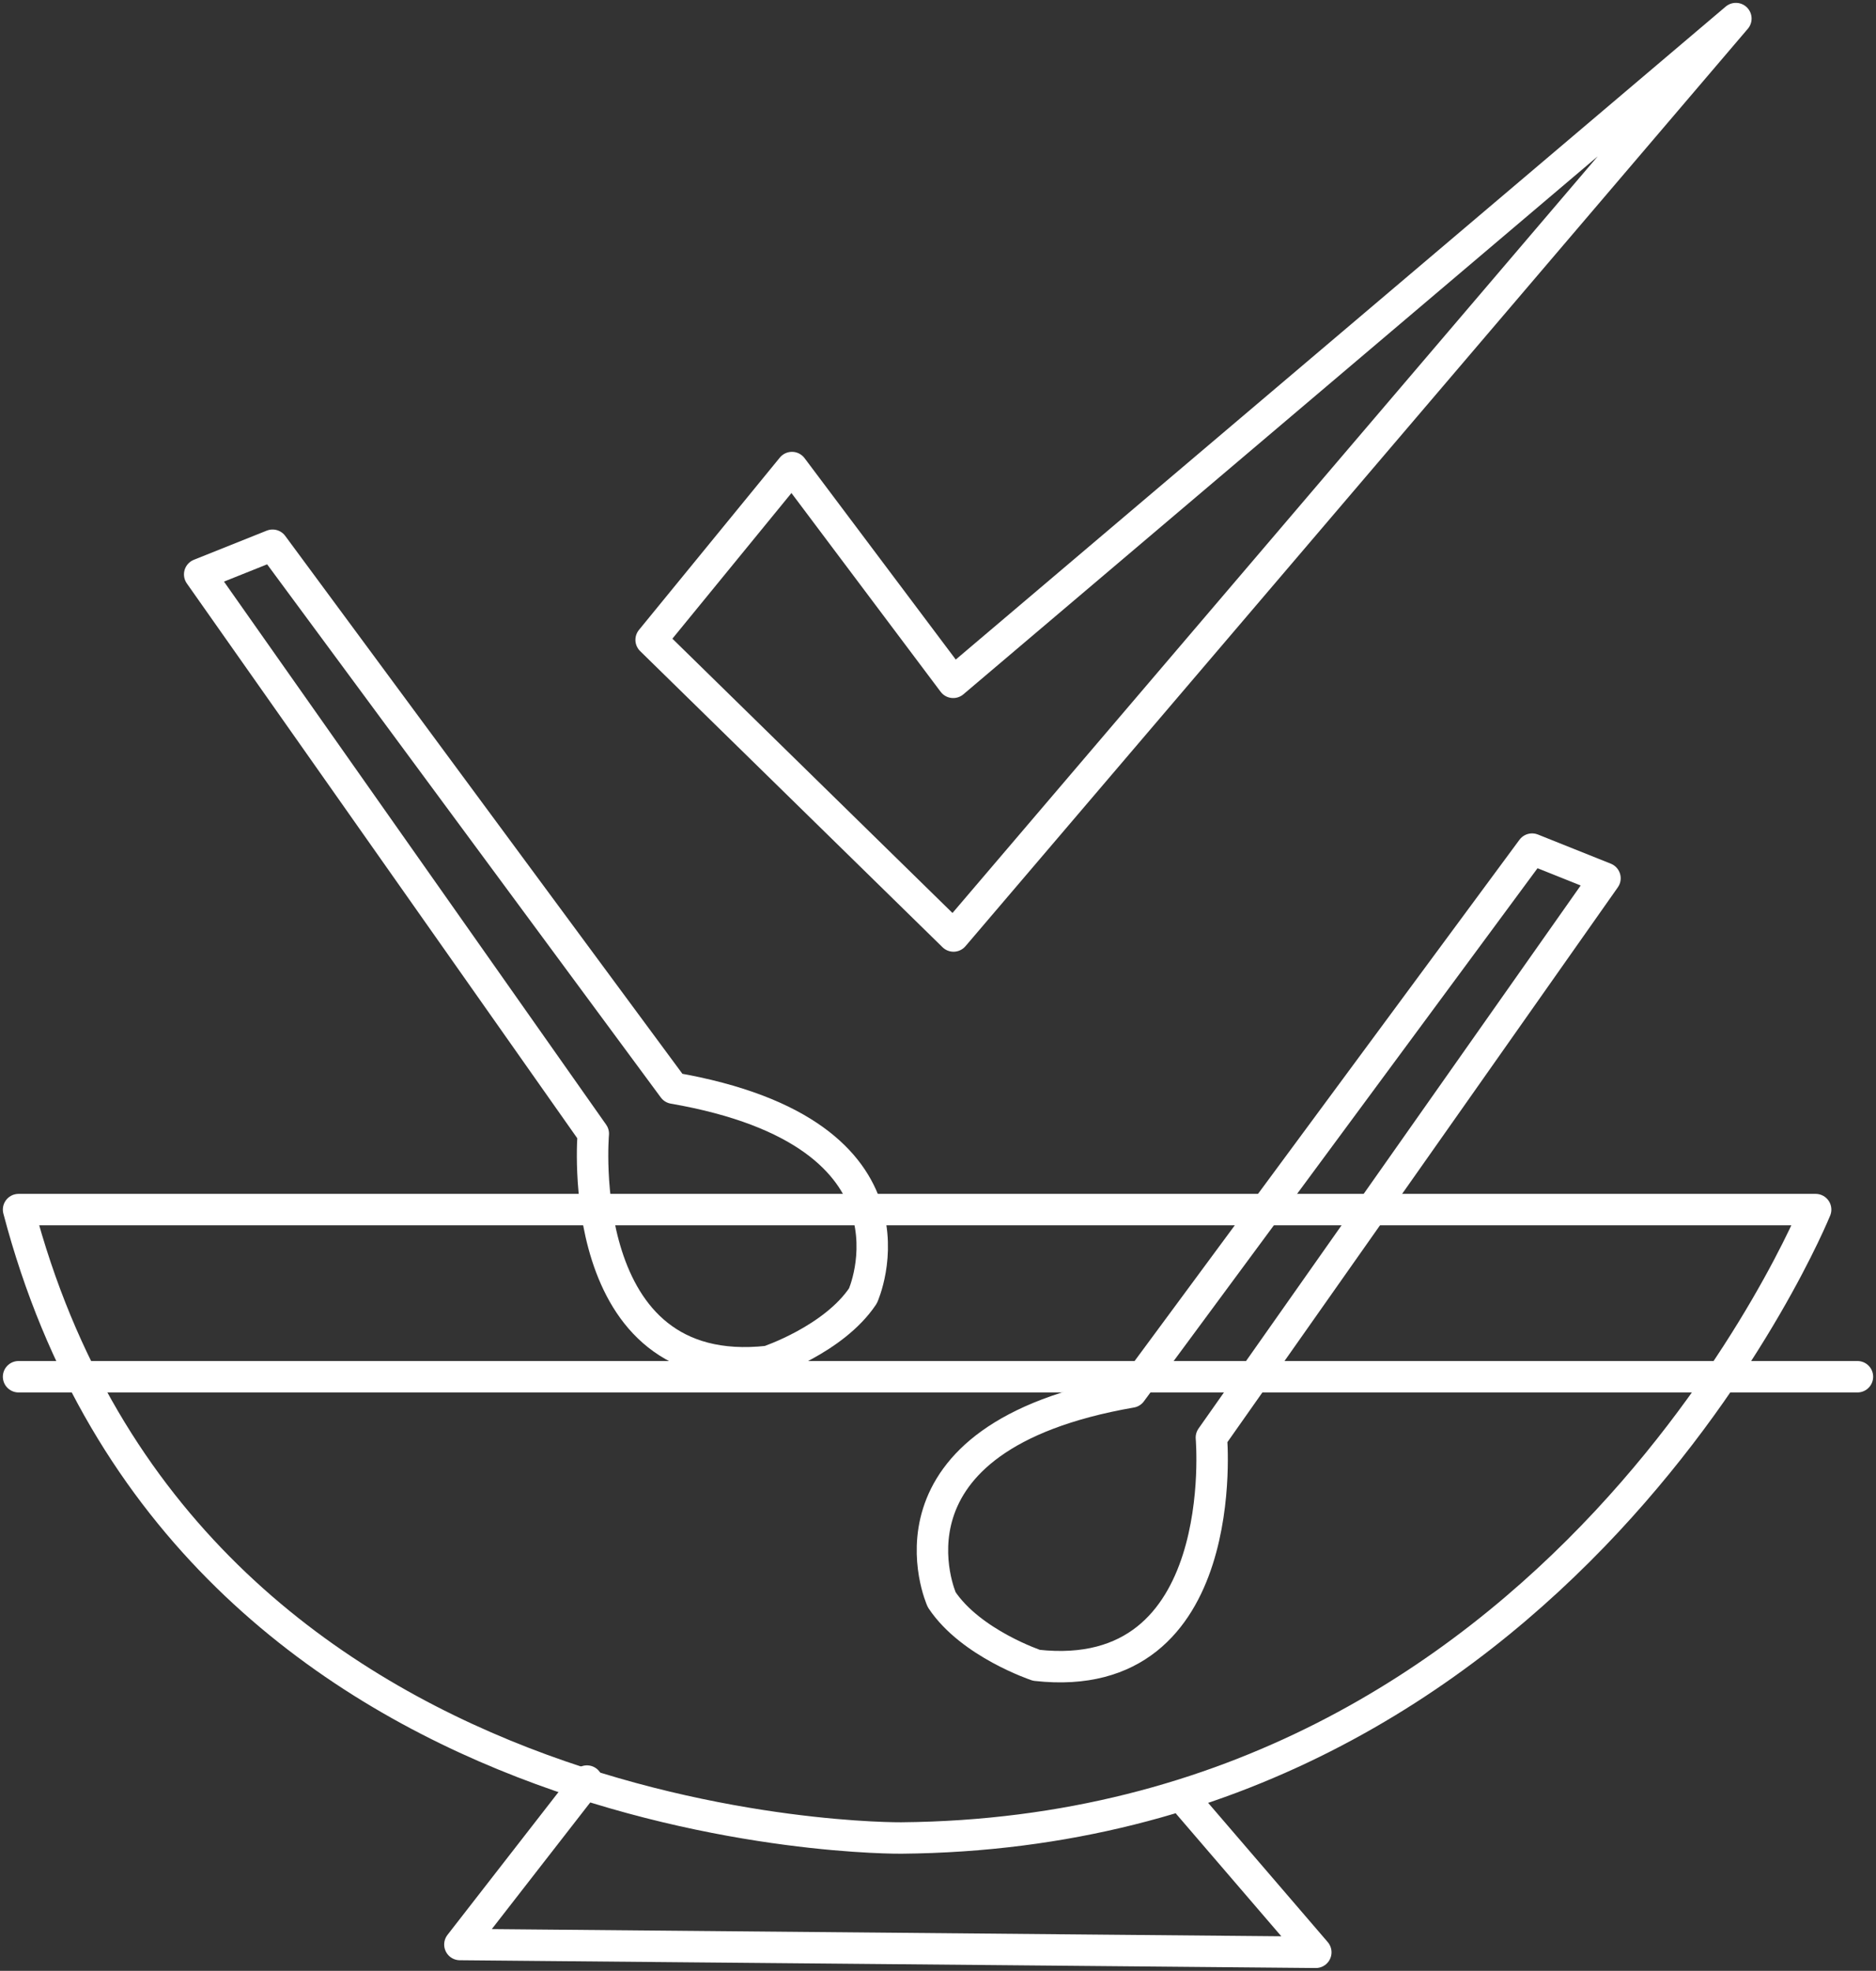
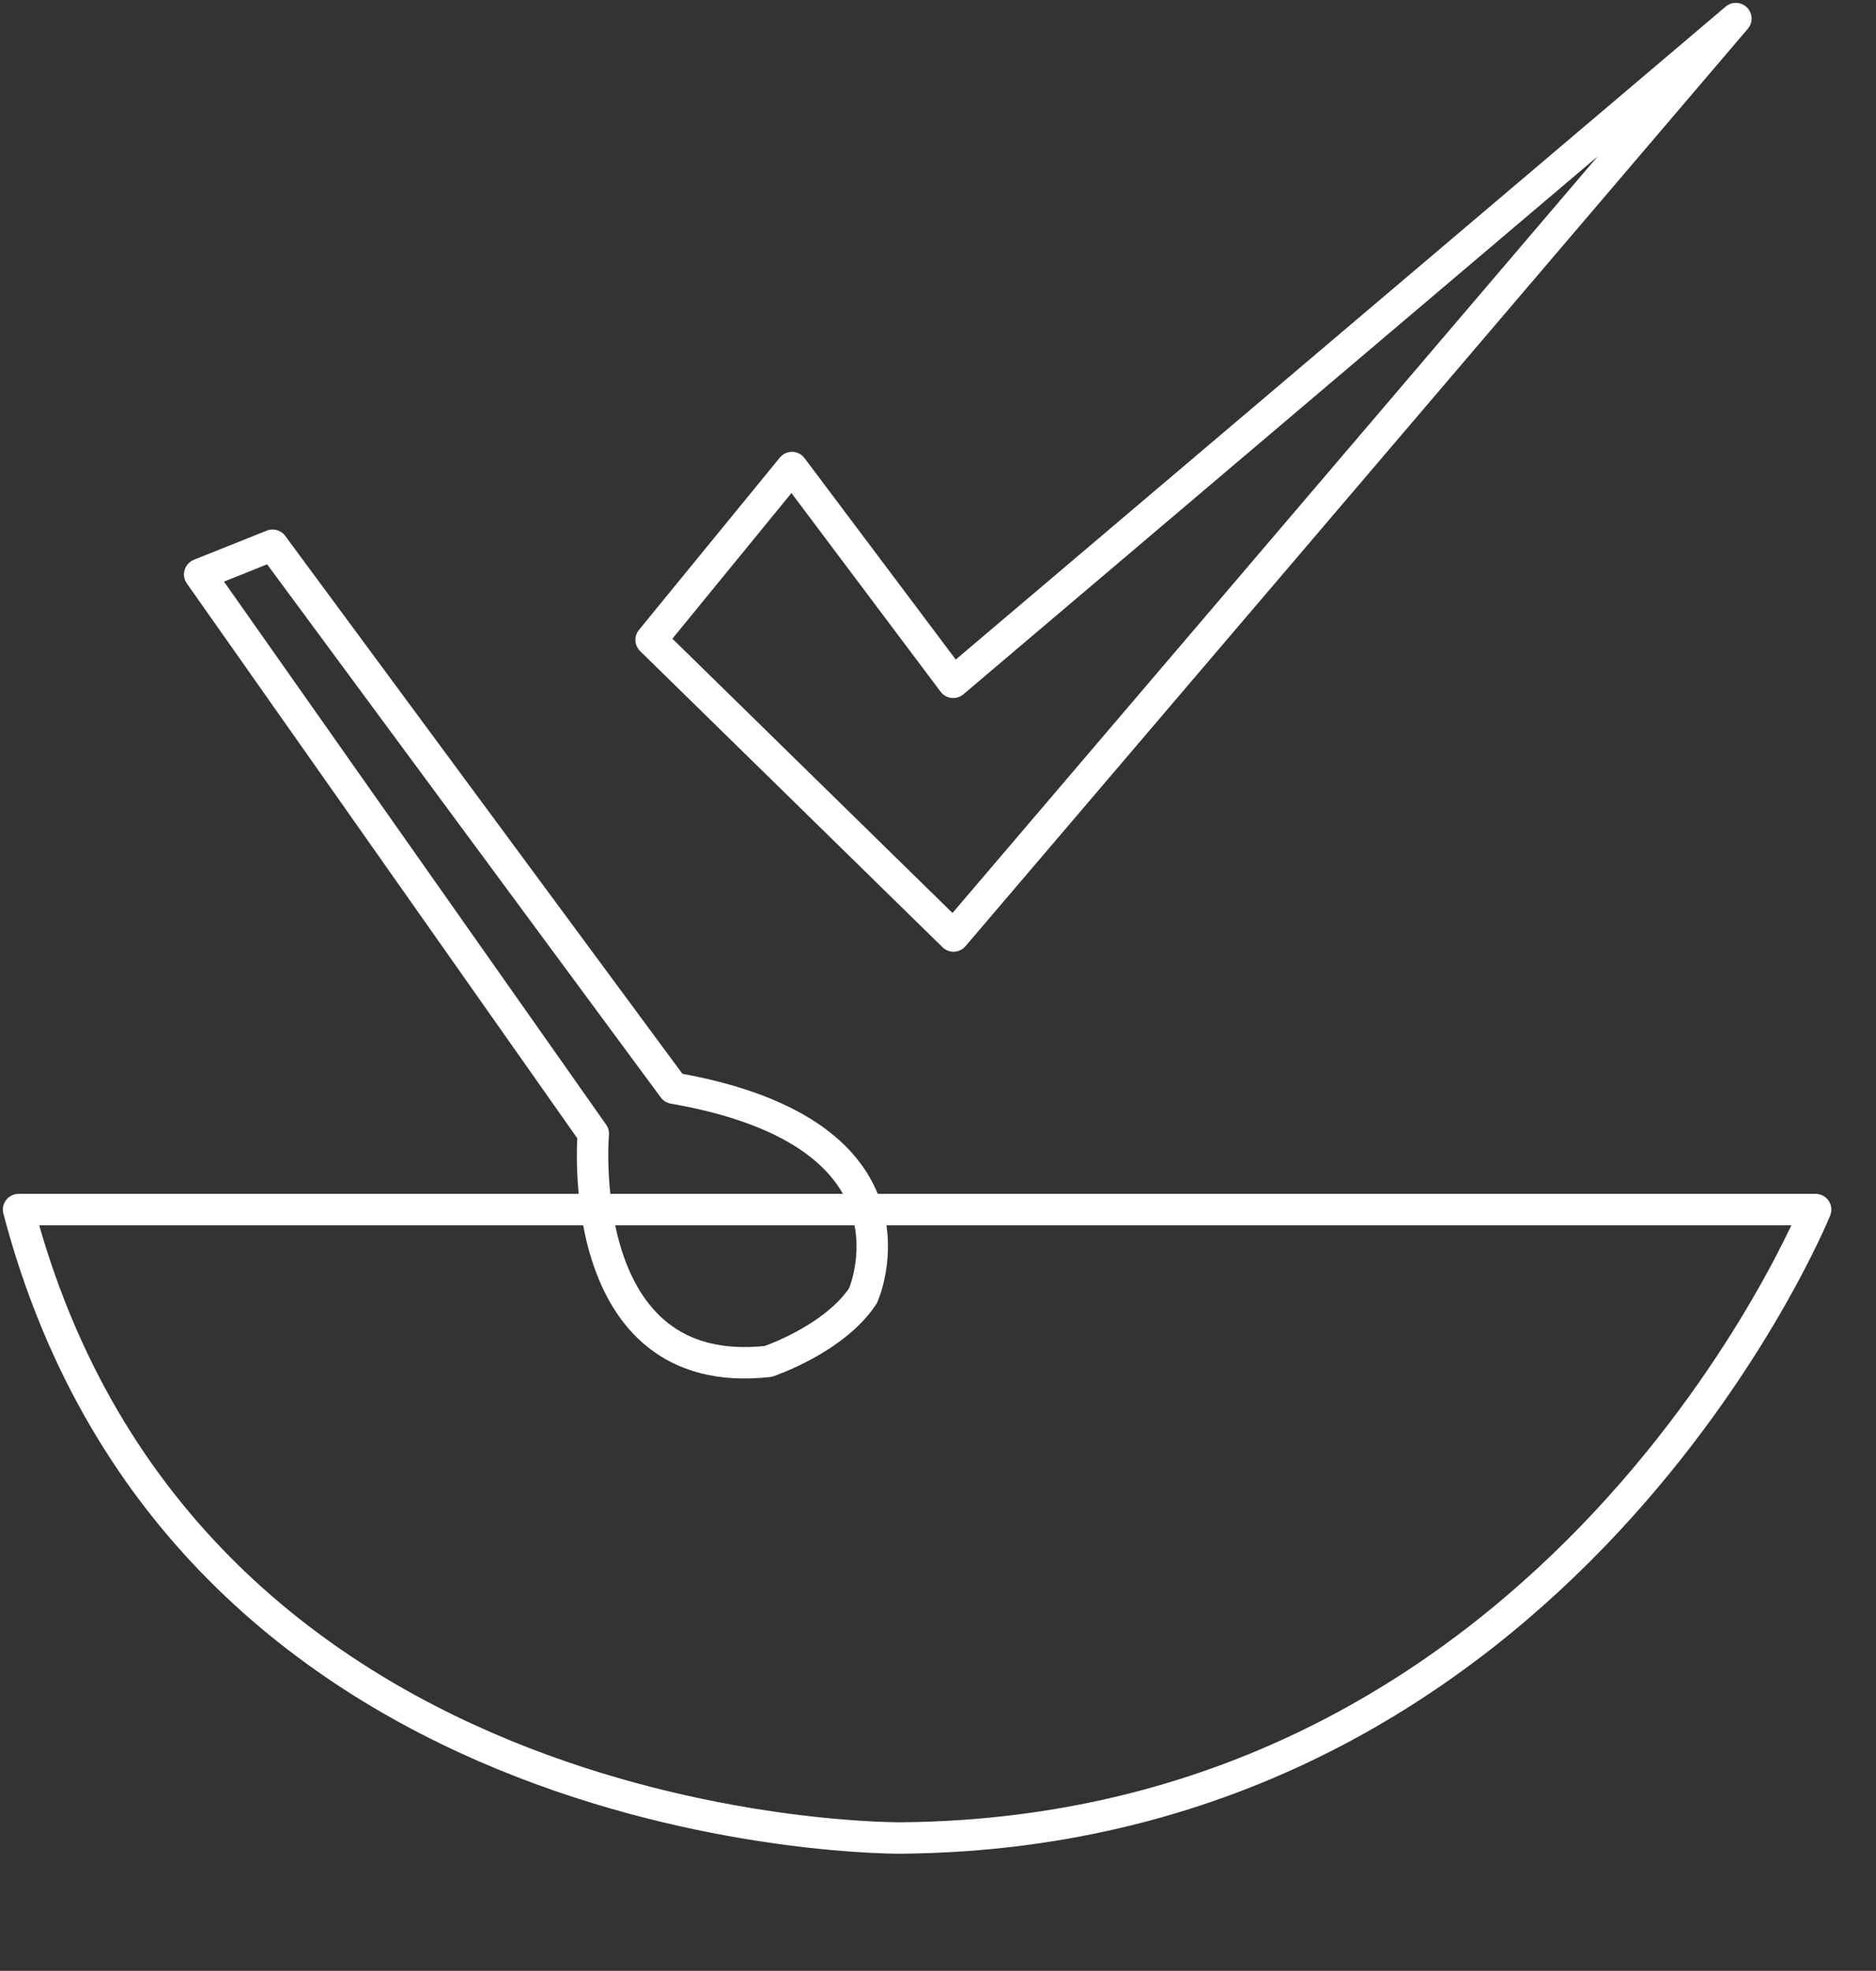
<svg xmlns="http://www.w3.org/2000/svg" width="298.366" height="313.5" viewBox="0 0 298.366 313.5">
  <rect x="0" y="0" width="298.366" height="313.5" fill="#333333" stroke="none" />
  <defs>
    <clipPath id="clip-path">
      <path id="Path_4256" data-name="Path 4256" d="M0,207.377H298.366v-313.5H0Z" transform="translate(0 106.123)" fill="none" />
    </clipPath>
  </defs>
  <g id="checkmark_soup_bowl_icon" data-name="checkmark soup bowl icon" transform="translate(0 106.123)">
    <g id="Group_2882" data-name="Group 2882" transform="translate(0 -106.123)" clip-path="url(#clip-path)">
      <g id="Group_2876" data-name="Group 2876" transform="translate(2.954 192.407)">
        <path id="Path_4250" data-name="Path 4250" d="M0,0H285.811S245.665,99.043,140.38,99.959C140.38,99.959,26.587,101.179,0,0Z" fill="none" stroke="#fff" stroke-linecap="round" stroke-linejoin="round" stroke-width="5" />
      </g>
      <g id="Group_2877" data-name="Group 2877" transform="translate(73.144 283.312)">
-         <path id="Path_4251" data-name="Path 4251" d="M13.366,0-6.84,26l136.126,1.238L109.08,3.713" transform="translate(6.84)" fill="none" stroke="#fff" stroke-linecap="round" stroke-linejoin="round" stroke-width="5" />
-       </g>
+         </g>
      <g id="Group_2878" data-name="Group 2878" transform="translate(31.759 86.729)">
        <path id="Path_4252" data-name="Path 4252" d="M0,3.068,62.6,92.037s-3.48,39.7,27.819,36.223c0,0,10.434-3.477,15.069-10.431,0,0,11.592-25.792-30.138-33.039L11.592-1.57Z" transform="translate(0 1.57)" fill="none" stroke="#fff" stroke-linecap="round" stroke-linejoin="round" stroke-width="5" />
      </g>
      <g id="Group_2879" data-name="Group 2879" transform="translate(148.297 135.068)">
-         <path id="Path_4253" data-name="Path 4253" d="M70.756,3.068,8.158,92.037s3.48,39.7-27.819,36.223c0,0-10.434-3.477-15.069-10.431,0,0-11.592-25.792,30.138-33.039L59.164-1.57Z" transform="translate(36.209 1.57)" fill="none" stroke="#fff" stroke-linecap="round" stroke-linejoin="round" stroke-width="5" />
-       </g>
+         </g>
      <g id="Group_2880" data-name="Group 2880" transform="translate(103.558 2.955)">
        <path id="Path_4254" data-name="Path 4254" d="M0,65.373l48.093,47.106L172.521-33.454,48.043,72.129,22.4,37.965Z" transform="translate(0 33.454)" fill="none" stroke="#fff" stroke-linecap="round" stroke-linejoin="round" stroke-width="5" />
      </g>
      <g id="Group_2881" data-name="Group 2881" transform="translate(2.954 218.994)">
-         <path id="Path_4255" data-name="Path 4255" d="M0,0H292.458" fill="none" stroke="#fff" stroke-linecap="round" stroke-linejoin="round" stroke-width="5" />
-       </g>
+         </g>
    </g>
  </g>
</svg>